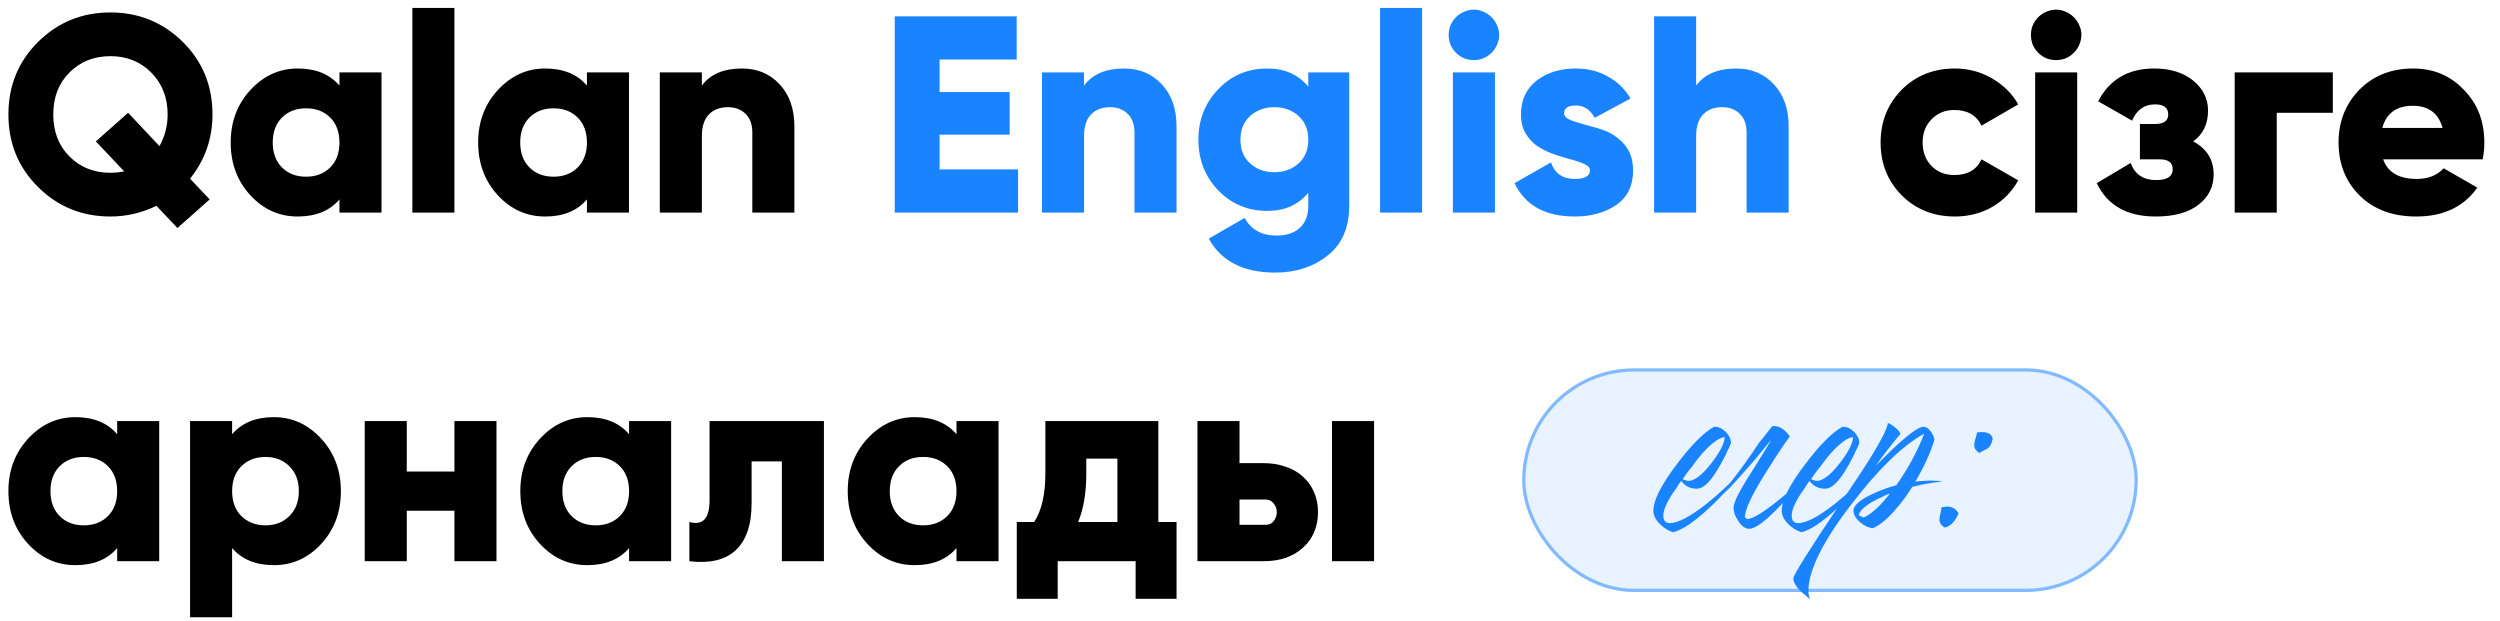
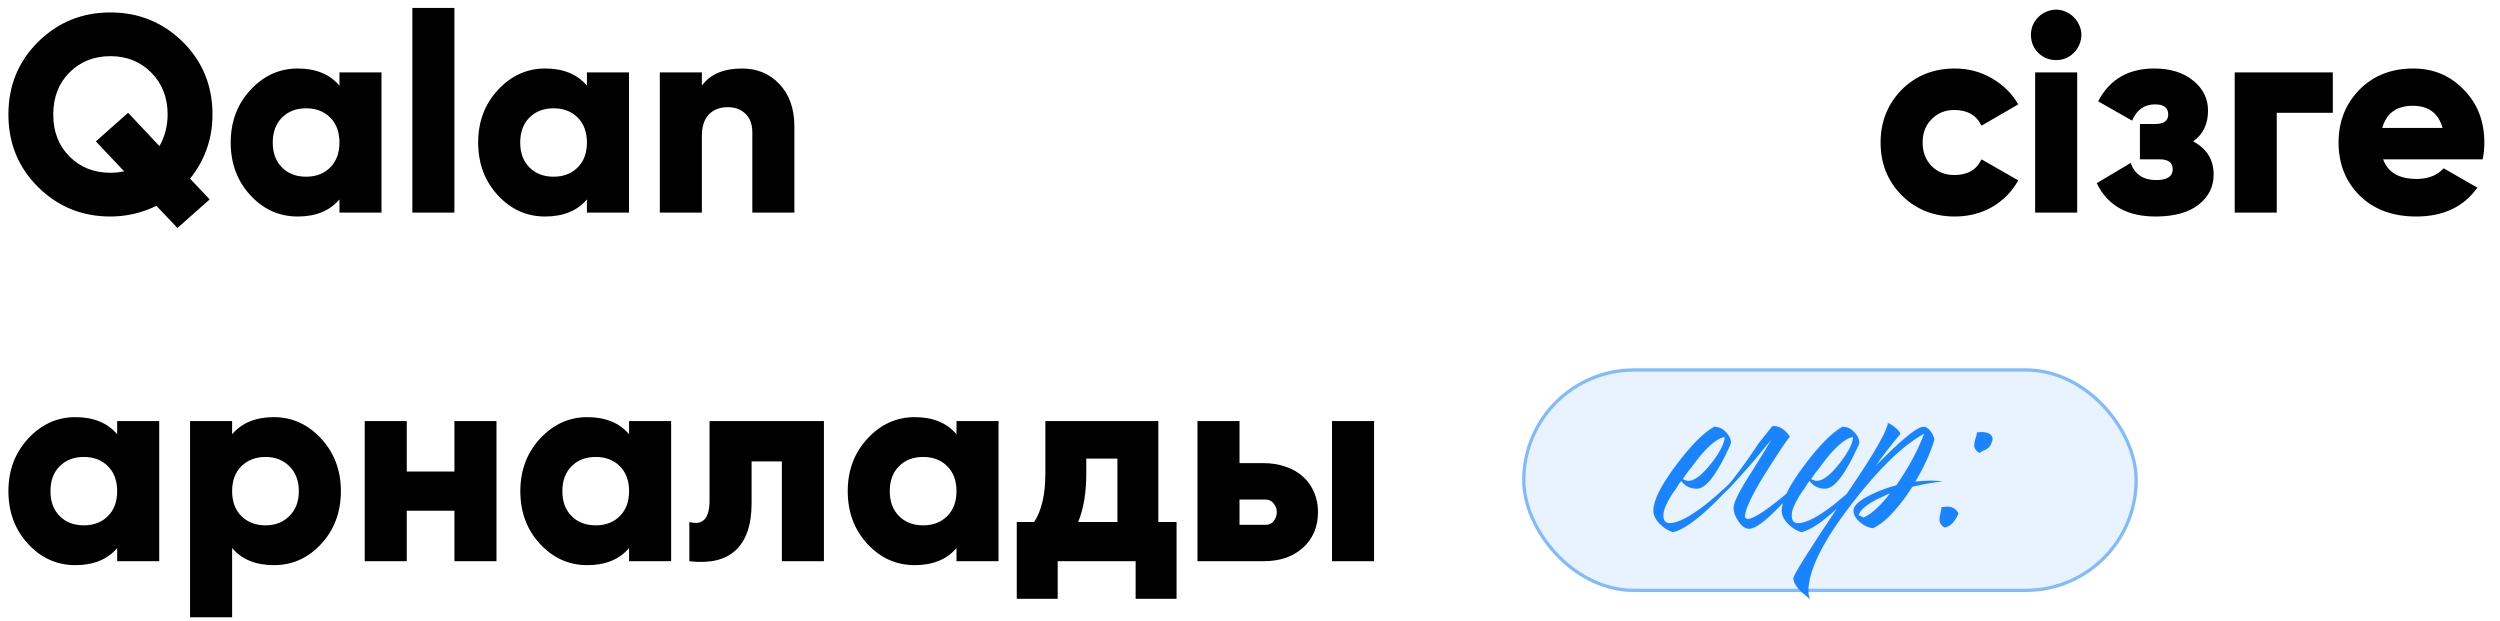
<svg xmlns="http://www.w3.org/2000/svg" width="294" height="73" viewBox="0 0 294 73" fill="none">
  <rect width="72.399" height="26.302" rx="13.151" transform="matrix(1 0 -0.001 1 179.018 43.315)" fill="#1A83FF" fill-opacity="0.1" />
  <rect x="0.192" y="0.192" width="72.016" height="25.919" rx="12.959" transform="matrix(1 0 -0.001 1 179.018 43.315)" stroke="#1A83FF" stroke-opacity="0.5" stroke-width="0.384" />
  <path d="M201.61 50.187C202.101 50.187 202.542 50.383 202.935 50.776C203.352 51.193 203.561 51.634 203.561 52.1L203.45 52.395L203.303 52.726C203.156 52.996 203.033 53.254 202.935 53.499C202.591 54.186 202.26 54.787 201.941 55.302C201.058 56.75 200.261 57.473 199.549 57.473C198.764 57.473 198.151 57.167 197.709 56.553L197.562 56.737L197.415 56.958L197.12 57.437C196.826 57.829 196.593 58.173 196.421 58.467C195.881 59.375 195.611 60.086 195.611 60.602C195.611 61.215 195.857 61.522 196.347 61.522C197.304 61.522 198.74 60.773 200.653 59.277C201.389 58.688 202.125 58.05 202.861 57.363C203.499 56.774 204.002 56.259 204.37 55.817C203.732 56.946 202.604 58.258 200.984 59.755C199.218 61.399 197.807 62.343 196.752 62.589C196.188 62.417 195.673 62.098 195.207 61.632C194.691 61.117 194.434 60.589 194.434 60.05C194.434 58.847 195.342 57.044 197.157 54.64C198.874 52.358 200.347 50.874 201.573 50.187H201.61ZM202.824 51.401C202.138 51.475 201.23 52.15 200.101 53.425C199.709 53.891 199.292 54.431 198.85 55.044C198.678 55.241 198.494 55.474 198.298 55.744L198.077 56.075L197.893 56.333C197.991 56.406 198.102 56.455 198.224 56.48C198.347 56.529 198.457 56.553 198.556 56.553C199.267 56.553 200.163 55.866 201.242 54.492C202.272 53.168 202.8 52.137 202.824 51.401ZM207.397 56.001C205.949 58.357 205.213 59.964 205.189 60.822L205.483 61.043C206.096 61.019 207.237 60.344 208.906 59.019C209.47 58.578 210.096 58.05 210.782 57.437C211.003 57.24 211.249 57.02 211.519 56.774L211.813 56.517L211.96 56.406L212.071 56.296C211.776 56.688 211.384 57.167 210.893 57.731C210.304 58.467 209.715 59.13 209.126 59.718C207.532 61.362 206.391 62.184 205.704 62.184C205.238 62.184 204.808 61.877 204.416 61.264C204.048 60.724 203.864 60.209 203.864 59.718C203.864 59.08 204.575 57.67 205.998 55.486C207.274 53.45 208.035 52.199 208.28 51.732C207.789 52.321 207.176 53.069 206.44 53.977C206.342 54.1 206.023 54.468 205.483 55.081C204.943 55.67 204.514 56.149 204.195 56.517C203.14 57.719 202.146 58.614 201.214 59.203C202.686 57.903 204.563 55.535 206.845 52.1L208.427 50.113C209.188 50.04 209.875 50.444 210.488 51.328C209.899 52.088 208.869 53.646 207.397 56.001ZM216.704 50.187C217.195 50.187 217.637 50.383 218.029 50.776C218.446 51.193 218.655 51.634 218.655 52.1L218.544 52.395L218.397 52.726C218.25 52.996 218.127 53.254 218.029 53.499C217.686 54.186 217.355 54.787 217.036 55.302C216.152 56.75 215.355 57.473 214.643 57.473C213.858 57.473 213.245 57.167 212.803 56.553L212.656 56.737L212.509 56.958L212.215 57.437C211.92 57.829 211.687 58.173 211.515 58.467C210.976 59.375 210.706 60.086 210.706 60.602C210.706 61.215 210.951 61.522 211.442 61.522C212.399 61.522 213.834 60.773 215.748 59.277C216.484 58.688 217.22 58.05 217.956 57.363C218.593 56.774 219.096 56.259 219.464 55.817C218.827 56.946 217.698 58.258 216.079 59.755C214.312 61.399 212.902 62.343 211.847 62.589C211.282 62.417 210.767 62.098 210.301 61.632C209.786 61.117 209.528 60.589 209.528 60.05C209.528 58.847 210.436 57.044 212.251 54.64C213.969 52.358 215.441 50.874 216.668 50.187H216.704ZM217.919 51.401C217.232 51.475 216.324 52.15 215.195 53.425C214.803 53.891 214.386 54.431 213.944 55.044C213.773 55.241 213.589 55.474 213.392 55.744L213.171 56.075L212.987 56.333C213.086 56.406 213.196 56.455 213.319 56.48C213.441 56.529 213.552 56.553 213.65 56.553C214.361 56.553 215.257 55.866 216.336 54.492C217.367 53.168 217.894 52.137 217.919 51.401ZM212.665 69.544C212.665 69.863 212.739 70.17 212.886 70.464L212.592 70.243L212.297 69.986C212.027 69.79 211.806 69.593 211.635 69.397C211.144 68.882 210.899 68.416 210.899 67.999C210.899 67.631 212.714 64.736 216.345 59.313C218.087 56.762 219.363 54.824 220.173 53.499C221.35 51.561 221.964 50.309 222.013 49.745C222.258 49.819 222.54 49.99 222.859 50.26C223.227 50.555 223.436 50.812 223.485 51.033C222.528 52.162 221.559 53.413 220.577 54.787C220.626 54.738 220.688 54.676 220.761 54.603L221.019 54.345C221.264 54.1 221.485 53.879 221.681 53.683C222.27 53.094 222.81 52.579 223.301 52.137C224.748 50.837 225.717 50.187 226.208 50.187C226.502 50.187 226.785 50.371 227.054 50.739C227.275 51.033 227.422 51.352 227.496 51.696C227.03 53.241 226.282 54.885 225.251 56.627L226.134 56.553L226.981 56.517C227.472 56.517 227.974 56.553 228.49 56.627C227.337 56.725 226.134 56.934 224.883 57.253C224.221 58.308 223.546 59.215 222.859 59.976C221.976 61.006 221.117 61.718 220.283 62.11C219.792 62.086 219.289 61.865 218.774 61.448C218.234 60.982 217.965 60.516 217.965 60.05C217.965 59.461 218.676 58.823 220.099 58.136C220.614 57.891 221.178 57.657 221.792 57.437C222.283 57.265 222.687 57.142 223.006 57.069C224.429 55.032 225.521 53.008 226.282 50.996C223.755 52.395 220.909 55.155 217.744 59.277C214.358 63.668 212.665 67.091 212.665 69.544ZM219.179 60.859C219.719 60.614 220.283 60.197 220.872 59.608C221.289 59.215 221.755 58.688 222.27 58.026C221.976 58.124 221.669 58.258 221.35 58.43C220.909 58.627 220.516 58.823 220.173 59.019C219.191 59.608 218.664 60.135 218.59 60.602L219.179 60.859ZM228.672 59.608L228.966 59.571C229.58 59.571 230.034 59.841 230.328 60.381C229.886 61.387 229.334 61.939 228.672 62.037C228.279 61.791 228.083 61.485 228.083 61.117C228.083 60.92 228.12 60.675 228.194 60.381L228.267 60.013L228.341 59.645L228.672 59.608ZM233.015 50.812C233.358 50.812 233.64 50.861 233.861 50.96C234.131 51.082 234.29 51.291 234.339 51.585C234.241 52.15 234.057 52.517 233.787 52.689L233.603 52.837L233.346 52.947C233.125 53.045 232.941 53.155 232.794 53.278C232.377 53.033 232.168 52.726 232.168 52.358C232.168 52.162 232.217 51.904 232.315 51.585L232.426 51.217L232.499 50.849L233.015 50.812Z" fill="#1A83FF" />
  <path d="M24.988 13.462C24.988 16.297 24.109 18.814 22.351 21.011L24.658 23.451L20.867 26.813L18.395 24.209C16.659 25.044 14.857 25.462 12.988 25.462C9.648 25.462 6.813 24.308 4.483 22C2.154 19.692 0.989 16.846 0.989 13.462C0.989 10.078 2.154 7.232 4.483 4.924C6.813 2.616 9.648 1.463 12.988 1.463C16.307 1.463 19.142 2.616 21.494 4.924C23.823 7.232 24.988 10.078 24.988 13.462ZM12.988 20.319C13.23 20.319 13.483 20.308 13.747 20.286C14.01 20.242 14.296 20.198 14.604 20.154L11.274 16.627L15.065 13.264L18.757 17.187C19.395 16.022 19.713 14.781 19.713 13.462C19.713 11.462 19.065 9.814 17.768 8.517C16.494 7.243 14.9 6.605 12.988 6.605C11.055 6.605 9.45 7.243 8.175 8.517C6.901 9.792 6.263 11.44 6.263 13.462C6.263 15.484 6.901 17.132 8.175 18.407C9.45 19.682 11.055 20.319 12.988 20.319ZM39.92 8.517H44.865V25H39.92V23.451C38.778 24.791 37.14 25.462 35.008 25.462C32.833 25.462 30.976 24.626 29.437 22.956C27.899 21.286 27.13 19.22 27.13 16.759C27.13 14.319 27.899 12.264 29.437 10.594C30.998 8.902 32.855 8.056 35.008 8.056C37.14 8.056 38.778 8.726 39.92 10.067V8.517ZM33.162 19.692C33.888 20.418 34.833 20.78 35.997 20.78C37.162 20.78 38.107 20.418 38.832 19.692C39.558 18.967 39.92 17.989 39.92 16.759C39.92 15.528 39.558 14.55 38.832 13.825C38.107 13.099 37.162 12.737 35.997 12.737C34.833 12.737 33.888 13.099 33.162 13.825C32.437 14.55 32.075 15.528 32.075 16.759C32.075 17.989 32.437 18.967 33.162 19.692ZM48.493 25V0.935H53.438V25H48.493ZM69.023 8.517H73.968V25H69.023V23.451C67.88 24.791 66.243 25.462 64.111 25.462C61.935 25.462 60.078 24.626 58.54 22.956C57.001 21.286 56.232 19.22 56.232 16.759C56.232 14.319 57.001 12.264 58.54 10.594C60.1 8.902 61.957 8.056 64.111 8.056C66.243 8.056 67.88 8.726 69.023 10.067V8.517ZM62.265 19.692C62.99 20.418 63.935 20.78 65.1 20.78C66.265 20.78 67.21 20.418 67.935 19.692C68.66 18.967 69.023 17.989 69.023 16.759C69.023 15.528 68.66 14.55 67.935 13.825C67.21 13.099 66.265 12.737 65.1 12.737C63.935 12.737 62.99 13.099 62.265 13.825C61.539 14.55 61.177 15.528 61.177 16.759C61.177 17.989 61.539 18.967 62.265 19.692ZM87.254 8.056C89.034 8.056 90.496 8.66 91.639 9.869C92.825 11.1 93.419 12.77 93.419 14.88V25H88.474V15.605C88.474 14.616 88.199 13.869 87.65 13.363C87.122 12.858 86.441 12.605 85.606 12.605C84.661 12.605 83.914 12.891 83.364 13.462C82.815 14.034 82.54 14.88 82.54 16V25H77.595V8.517H82.54V10.067C83.529 8.726 85.1 8.056 87.254 8.056ZM229.892 25.462C227.387 25.462 225.299 24.626 223.629 22.956C221.981 21.286 221.157 19.22 221.157 16.759C221.157 14.319 221.981 12.253 223.629 10.561C225.299 8.891 227.387 8.056 229.892 8.056C231.475 8.056 232.925 8.44 234.244 9.209C235.584 9.979 236.617 11.001 237.343 12.275L233.024 14.781C232.431 13.55 231.365 12.935 229.826 12.935C228.75 12.935 227.86 13.297 227.156 14.023C226.453 14.726 226.101 15.638 226.101 16.759C226.101 17.879 226.453 18.802 227.156 19.528C227.86 20.231 228.75 20.583 229.826 20.583C231.387 20.583 232.453 19.967 233.024 18.736L237.343 21.209C236.617 22.528 235.595 23.572 234.277 24.341C232.958 25.088 231.497 25.462 229.892 25.462ZM243.882 6.21C243.596 6.495 243.267 6.715 242.893 6.869C242.541 7.001 242.179 7.067 241.805 7.067C241.431 7.067 241.058 7.001 240.684 6.869C240.311 6.715 239.981 6.495 239.695 6.21C239.41 5.924 239.19 5.594 239.036 5.221C238.904 4.847 238.838 4.473 238.838 4.1C238.838 3.726 238.904 3.364 239.036 3.012C239.19 2.638 239.41 2.309 239.695 2.023C239.981 1.737 240.311 1.518 240.684 1.364C241.058 1.21 241.431 1.133 241.805 1.133C242.179 1.133 242.541 1.21 242.893 1.364C243.267 1.518 243.596 1.737 243.882 2.023C244.168 2.309 244.387 2.638 244.541 3.012C244.695 3.364 244.772 3.726 244.772 4.1C244.772 4.473 244.695 4.847 244.541 5.221C244.387 5.594 244.168 5.924 243.882 6.21ZM239.333 25V8.517H244.278V25H239.333ZM257.918 16.627C259.522 17.484 260.324 18.78 260.324 20.517C260.324 21.967 259.731 23.154 258.544 24.077C257.357 25 255.676 25.462 253.5 25.462C250.138 25.462 247.83 24.154 246.577 21.539L250.566 19.165C251.05 20.506 252.05 21.176 253.566 21.176C254.863 21.176 255.511 20.747 255.511 19.89C255.511 19.121 254.995 18.736 253.962 18.736H251.654V14.583H253.434C254.467 14.583 254.984 14.209 254.984 13.462C254.984 12.671 254.467 12.275 253.434 12.275C252.182 12.275 251.28 12.913 250.731 14.187L246.742 11.913C248.083 9.341 250.281 8.056 253.335 8.056C255.247 8.056 256.786 8.539 257.951 9.506C259.093 10.451 259.665 11.616 259.665 13.001C259.665 14.583 259.082 15.792 257.918 16.627ZM274.339 8.517V13.264H267.746V25H262.801V8.517H274.339ZM280.257 18.736C280.806 20.275 282.125 21.044 284.213 21.044C285.553 21.044 286.608 20.627 287.377 19.791L291.333 22.066C289.729 24.33 287.333 25.462 284.147 25.462C281.378 25.462 279.158 24.637 277.488 22.989C275.839 21.341 275.015 19.264 275.015 16.759C275.015 14.297 275.828 12.231 277.455 10.561C279.103 8.891 281.213 8.056 283.784 8.056C286.18 8.056 288.169 8.891 289.751 10.561C291.355 12.187 292.157 14.253 292.157 16.759C292.157 17.462 292.092 18.121 291.96 18.736H280.257ZM287.246 15.044C286.762 13.308 285.597 12.44 283.751 12.44C281.839 12.44 280.641 13.308 280.158 15.044H287.246ZM13.78 49.517H18.724V66H13.78V64.451C12.637 65.791 10.999 66.462 8.868 66.462C6.692 66.462 4.835 65.626 3.297 63.956C1.758 62.286 0.989 60.22 0.989 57.759C0.989 55.319 1.758 53.264 3.297 51.594C4.857 49.902 6.714 49.056 8.868 49.056C10.999 49.056 12.637 49.726 13.78 51.067V49.517ZM7.022 60.693C7.747 61.418 8.692 61.78 9.857 61.78C11.021 61.78 11.966 61.418 12.692 60.693C13.417 59.967 13.78 58.989 13.78 57.759C13.78 56.528 13.417 55.55 12.692 54.825C11.966 54.099 11.021 53.737 9.857 53.737C8.692 53.737 7.747 54.099 7.022 54.825C6.296 55.55 5.934 56.528 5.934 57.759C5.934 58.989 6.296 59.967 7.022 60.693ZM32.209 49.056C34.363 49.056 36.22 49.902 37.78 51.594C39.319 53.264 40.088 55.319 40.088 57.759C40.088 60.22 39.319 62.286 37.78 63.956C36.242 65.626 34.385 66.462 32.209 66.462C30.077 66.462 28.44 65.791 27.297 64.451V72.593H22.352V49.517H27.297V51.067C28.44 49.726 30.077 49.056 32.209 49.056ZM28.385 60.693C29.132 61.418 30.077 61.78 31.22 61.78C32.363 61.78 33.297 61.418 34.022 60.693C34.769 59.967 35.143 58.989 35.143 57.759C35.143 56.528 34.769 55.55 34.022 54.825C33.297 54.099 32.363 53.737 31.22 53.737C30.077 53.737 29.132 54.099 28.385 54.825C27.66 55.55 27.297 56.528 27.297 57.759C27.297 58.989 27.66 59.967 28.385 60.693ZM53.44 49.517H58.385V66H53.44V60.066H47.836V66H42.891V49.517H47.836V55.451H53.44V49.517ZM73.98 49.517H78.925V66H73.98V64.451C72.838 65.791 71.2 66.462 69.069 66.462C66.893 66.462 65.036 65.626 63.497 63.956C61.959 62.286 61.19 60.22 61.19 57.759C61.19 55.319 61.959 53.264 63.497 51.594C65.058 49.902 66.915 49.056 69.069 49.056C71.2 49.056 72.838 49.726 73.98 51.067V49.517ZM67.222 60.693C67.948 61.418 68.893 61.78 70.058 61.78C71.222 61.78 72.167 61.418 72.893 60.693C73.618 59.967 73.98 58.989 73.98 57.759C73.98 56.528 73.618 55.55 72.893 54.825C72.167 54.099 71.222 53.737 70.058 53.737C68.893 53.737 67.948 54.099 67.222 54.825C66.497 55.55 66.135 56.528 66.135 57.759C66.135 58.989 66.497 59.967 67.222 60.693ZM96.893 49.517V66H91.948V54.264H88.388V59.176C88.388 61.703 87.762 63.55 86.509 64.714C85.278 65.857 83.465 66.286 81.07 66V61.385C82.652 61.824 83.443 60.978 83.443 58.846V49.517H96.893ZM112.483 49.517H117.428V66H112.483V64.451C111.34 65.791 109.703 66.462 107.571 66.462C105.396 66.462 103.539 65.626 102 63.956C100.462 62.286 99.693 60.22 99.693 57.759C99.693 55.319 100.462 53.264 102 51.594C103.561 49.902 105.418 49.056 107.571 49.056C109.703 49.056 111.34 49.726 112.483 51.067V49.517ZM105.725 60.693C106.45 61.418 107.396 61.78 108.56 61.78C109.725 61.78 110.67 61.418 111.395 60.693C112.121 59.967 112.483 58.989 112.483 57.759C112.483 56.528 112.121 55.55 111.395 54.825C110.67 54.099 109.725 53.737 108.56 53.737C107.396 53.737 106.45 54.099 105.725 54.825C105 55.55 104.637 56.528 104.637 57.759C104.637 58.989 105 59.967 105.725 60.693ZM136.22 61.385H138.363V70.417H133.55V66H124.385V70.417H119.572V61.385H121.616C122.495 60.044 122.935 58.143 122.935 55.682V49.517H136.22V61.385ZM131.407 61.385V53.935H127.748V55.682C127.748 57.945 127.429 59.846 126.792 61.385H131.407ZM148.536 54.462C149.525 54.462 150.415 54.605 151.206 54.891C151.998 55.154 152.668 55.539 153.217 56.044C153.789 56.55 154.228 57.165 154.536 57.891C154.844 58.594 154.997 59.374 154.997 60.231C154.997 61.088 154.844 61.879 154.536 62.605C154.228 63.308 153.789 63.912 153.217 64.418C152.668 64.923 151.998 65.319 151.206 65.604C150.415 65.868 149.525 66 148.536 66H140.822V49.517H145.767V54.462H148.536ZM156.646 49.517H161.591V66H156.646V49.517ZM148.569 61.715C149.097 61.758 149.492 61.627 149.756 61.319C150.02 60.989 150.152 60.627 150.152 60.231C150.152 59.835 150.02 59.484 149.756 59.176C149.492 58.846 149.097 58.704 148.569 58.748H145.767V61.715H148.569Z" fill="black" />
-   <path d="M110.495 19.923H119.726V25H105.221V1.924H119.561V7.001H110.495V10.825H118.737V15.836H110.495V19.923ZM132.196 8.056C133.976 8.056 135.437 8.66 136.58 9.869C137.767 11.1 138.36 12.77 138.36 14.88V25H133.415V15.605C133.415 14.616 133.141 13.869 132.591 13.363C132.064 12.858 131.382 12.605 130.547 12.605C129.602 12.605 128.855 12.891 128.306 13.462C127.756 14.034 127.482 14.88 127.482 16V25H122.537V8.517H127.482V10.067C128.47 8.726 130.042 8.056 132.196 8.056ZM153.854 8.517H158.667V24.176C158.667 26.769 157.821 28.725 156.129 30.044C154.459 31.384 152.404 32.055 149.964 32.055C146.228 32.055 143.624 30.725 142.151 28.066L146.371 25.626C147.118 27.011 148.371 27.703 150.129 27.703C151.316 27.703 152.228 27.395 152.865 26.78C153.525 26.187 153.854 25.319 153.854 24.176V22.659C152.689 24.088 151.085 24.802 149.041 24.802C146.734 24.802 144.8 23.989 143.239 22.363C141.701 20.736 140.932 18.759 140.932 16.429C140.932 14.099 141.701 12.132 143.239 10.528C144.778 8.88 146.712 8.056 149.041 8.056C151.085 8.056 152.689 8.77 153.854 10.198V8.517ZM146.997 19.198C147.767 19.901 148.723 20.253 149.865 20.253C151.008 20.253 151.964 19.901 152.733 19.198C153.481 18.517 153.854 17.594 153.854 16.429C153.854 15.264 153.481 14.341 152.733 13.66C151.964 12.957 151.008 12.605 149.865 12.605C148.723 12.605 147.767 12.957 146.997 13.66C146.25 14.341 145.877 15.264 145.877 16.429C145.877 17.594 146.25 18.517 146.997 19.198ZM162.295 25V0.935H167.24V25H162.295ZM175.408 6.21C175.122 6.495 174.792 6.715 174.419 6.869C174.067 7.001 173.704 7.067 173.331 7.067C172.957 7.067 172.583 7.001 172.21 6.869C171.836 6.715 171.507 6.495 171.221 6.21C170.935 5.924 170.715 5.594 170.562 5.221C170.43 4.847 170.364 4.473 170.364 4.1C170.364 3.726 170.43 3.364 170.562 3.012C170.715 2.638 170.935 2.309 171.221 2.023C171.507 1.737 171.836 1.518 172.21 1.364C172.583 1.21 172.957 1.133 173.331 1.133C173.704 1.133 174.067 1.21 174.419 1.364C174.792 1.518 175.122 1.737 175.408 2.023C175.693 2.309 175.913 2.638 176.067 3.012C176.221 3.364 176.298 3.726 176.298 4.1C176.298 4.473 176.221 4.847 176.067 5.221C175.913 5.594 175.693 5.924 175.408 6.21ZM170.858 25V8.517H175.803V25H170.858ZM183.942 13.33C183.942 13.66 184.216 13.935 184.766 14.154C185.337 14.352 186.019 14.561 186.81 14.781C187.381 14.912 187.975 15.088 188.59 15.308C189.205 15.528 189.766 15.847 190.271 16.264C190.799 16.66 191.227 17.165 191.557 17.78C191.886 18.396 192.051 19.154 192.051 20.055C192.051 21.835 191.392 23.187 190.073 24.11C188.733 25.011 187.106 25.462 185.194 25.462C181.722 25.462 179.36 24.154 178.107 21.539L182.392 19.099C182.832 20.396 183.766 21.044 185.194 21.044C186.381 21.044 186.975 20.703 186.975 20.022C186.975 19.692 186.689 19.418 186.117 19.198C185.568 18.978 184.898 18.77 184.107 18.572C183.535 18.418 182.942 18.22 182.326 17.978C181.711 17.737 181.14 17.429 180.612 17.055C180.107 16.66 179.689 16.176 179.36 15.605C179.03 15.011 178.865 14.297 178.865 13.462C178.865 11.77 179.48 10.44 180.711 9.473C181.942 8.528 183.48 8.056 185.326 8.056C186.711 8.056 187.953 8.363 189.051 8.979C190.172 9.572 191.073 10.44 191.755 11.583L187.535 13.858C187.008 12.891 186.271 12.407 185.326 12.407C184.403 12.407 183.942 12.715 183.942 13.33ZM204.179 8.056C205.959 8.056 207.421 8.66 208.563 9.869C209.75 11.1 210.344 12.77 210.344 14.88V25H205.399V15.605C205.399 14.616 205.124 13.869 204.575 13.363C204.047 12.858 203.366 12.605 202.531 12.605C201.586 12.605 200.838 12.891 200.289 13.462C199.74 14.034 199.465 14.88 199.465 16V25H194.52V1.924H199.465V10.067C200.454 8.726 202.025 8.056 204.179 8.056Z" fill="#1A83FF" />
</svg>